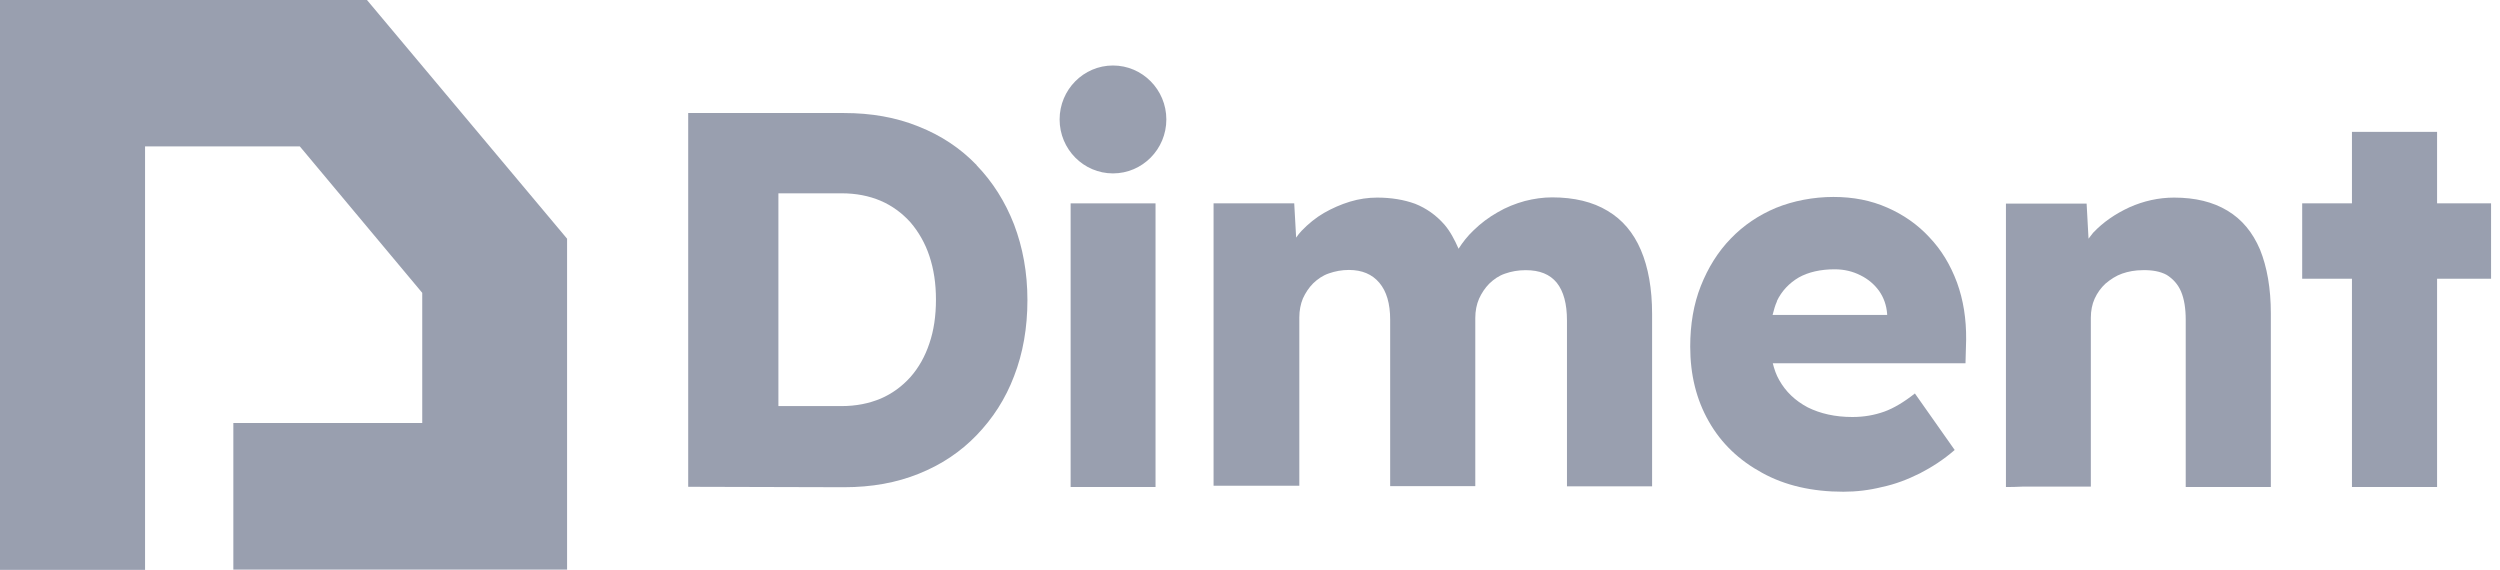
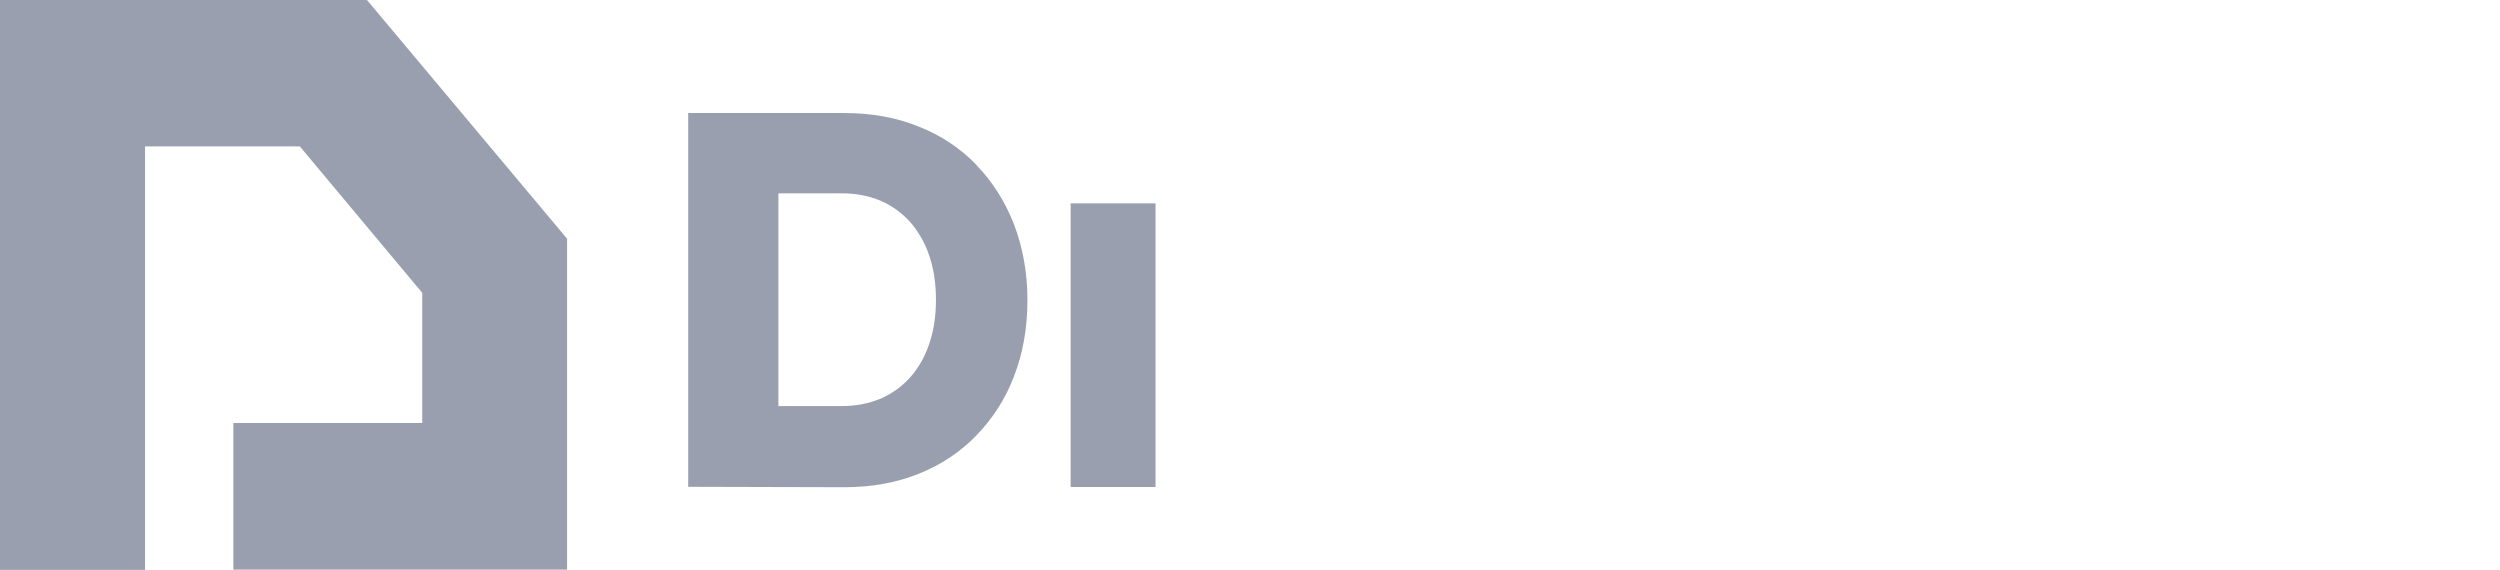
<svg xmlns="http://www.w3.org/2000/svg" width="136" height="31" viewBox="0 0 136 31" fill="none">
  <g clip-path="url(#clip0_264_1900)">
    <path d="M0 0V31H7.891V7.965H16.311L22.97 15.931V23.011H12.694V30.988H30.849V12.985L19.963 0H0Z" fill="#999FAF" />
    <mask id="mask0_264_1900" style="mask-type:luminance" maskUnits="userSpaceOnUse" x="0" y="0" width="136" height="31">
      <path d="M135.514 0H0V31H135.514V0Z" fill="white" />
    </mask>
    <g mask="url(#mask0_264_1900)">
      <path d="M50.559 18.679C50.328 19.378 49.983 19.995 49.533 20.507C49.073 21.02 48.531 21.416 47.909 21.684C47.264 21.951 46.573 22.091 45.778 22.091H42.345V10.516H45.778C46.573 10.516 47.276 10.655 47.909 10.923C48.531 11.191 49.073 11.587 49.533 12.1C49.971 12.612 50.328 13.229 50.559 13.928C50.8 14.65 50.916 15.43 50.916 16.303C50.916 17.177 50.8 17.98 50.559 18.679ZM53.127 8.979C52.252 8.07 51.204 7.371 49.971 6.882C48.739 6.382 47.391 6.149 45.916 6.149H37.438V26.482L45.916 26.505C47.425 26.505 48.773 26.26 49.983 25.771C51.204 25.282 52.252 24.583 53.127 23.675C54.003 22.767 54.694 21.707 55.166 20.461C55.65 19.215 55.892 17.829 55.892 16.327C55.892 14.825 55.639 13.462 55.166 12.216C54.682 10.97 54.003 9.898 53.127 8.99" fill="#999FAF" />
    </g>
    <path d="M58.242 26.482V26.493H62.861V11.063H58.242V26.482Z" fill="#999FAF" />
    <mask id="mask1_264_1900" style="mask-type:luminance" maskUnits="userSpaceOnUse" x="0" y="0" width="136" height="31">
-       <path d="M135.514 0H0V31H135.514V0Z" fill="white" />
-     </mask>
+       </mask>
    <g mask="url(#mask1_264_1900)">
      <path d="M87.455 11.471C86.649 10.982 85.635 10.737 84.437 10.737C83.942 10.737 83.458 10.807 82.951 10.935C82.444 11.075 81.937 11.273 81.465 11.552C80.993 11.82 80.555 12.146 80.163 12.53C79.841 12.833 79.576 13.171 79.346 13.532C79.127 13.031 78.885 12.577 78.574 12.216C78.124 11.704 77.595 11.331 76.984 11.086C76.374 10.865 75.682 10.749 74.922 10.749C74.427 10.749 73.931 10.819 73.436 10.97C72.941 11.121 72.468 11.331 72.019 11.587C71.581 11.843 71.178 12.169 70.798 12.565C70.695 12.67 70.602 12.798 70.51 12.926L70.406 11.063H66.018V26.423H70.683V17.27C70.683 16.898 70.752 16.537 70.879 16.234C71.017 15.931 71.201 15.651 71.432 15.418C71.674 15.186 71.95 14.988 72.296 14.871C72.63 14.755 72.987 14.685 73.379 14.685C74.093 14.685 74.646 14.918 75.037 15.384C75.429 15.849 75.625 16.513 75.625 17.387V26.447H80.256V17.293C80.256 16.921 80.325 16.56 80.463 16.245C80.601 15.943 80.785 15.663 81.016 15.43C81.258 15.197 81.534 14.999 81.88 14.883C82.214 14.766 82.582 14.697 82.997 14.697C83.757 14.697 84.31 14.918 84.691 15.384C85.059 15.849 85.243 16.525 85.243 17.433V26.458H89.874V17.072C89.874 15.71 89.667 14.545 89.264 13.602C88.861 12.659 88.261 11.948 87.455 11.471Z" fill="#999FAF" />
      <path d="M96.659 16.385C96.924 15.826 97.339 15.395 97.857 15.092C98.376 14.801 99.044 14.65 99.804 14.65C100.334 14.65 100.795 14.767 101.209 14.976C101.636 15.186 101.97 15.477 102.223 15.826C102.476 16.187 102.626 16.606 102.661 17.084V17.131H96.429C96.498 16.863 96.567 16.606 96.671 16.385M104.965 12.915C104.32 12.216 103.548 11.68 102.672 11.296C101.774 10.9 100.818 10.714 99.735 10.714C98.652 10.714 97.558 10.924 96.613 11.308C95.668 11.704 94.839 12.263 94.148 12.985C93.457 13.695 92.915 14.569 92.524 15.558C92.132 16.548 91.948 17.654 91.948 18.854C91.948 20.391 92.282 21.742 92.962 22.93C93.641 24.129 94.62 25.049 95.864 25.725C97.108 26.412 98.583 26.75 100.276 26.75C100.99 26.75 101.682 26.668 102.384 26.493C103.099 26.342 103.767 26.086 104.446 25.748C105.103 25.41 105.748 24.991 106.335 24.479L104.17 21.404C103.582 21.87 103.018 22.208 102.5 22.394C101.97 22.581 101.405 22.685 100.772 22.685C99.827 22.685 99.021 22.499 98.341 22.161C97.661 21.8 97.143 21.311 96.786 20.671C96.625 20.391 96.521 20.088 96.44 19.762H106.923L106.958 18.481C106.969 17.352 106.808 16.327 106.462 15.372C106.105 14.417 105.621 13.602 104.953 12.903" fill="#999FAF" />
      <path d="M121.172 11.459C120.378 10.982 119.421 10.749 118.269 10.749C117.429 10.749 116.611 10.935 115.85 11.273C115.067 11.634 114.41 12.088 113.869 12.659C113.777 12.763 113.708 12.88 113.616 12.985L113.512 11.075H109.123V26.493C109.353 26.493 109.676 26.493 110.079 26.47H113.742V17.282C113.742 16.909 113.811 16.548 113.95 16.245C114.088 15.943 114.284 15.663 114.537 15.43C114.814 15.197 115.113 14.999 115.447 14.883C115.781 14.766 116.161 14.697 116.565 14.697C117.083 14.685 117.521 14.766 117.866 14.953C118.2 15.162 118.477 15.454 118.65 15.861C118.822 16.269 118.903 16.781 118.903 17.398V26.493H123.534V17.049C123.534 15.686 123.326 14.522 122.946 13.579C122.543 12.635 121.967 11.937 121.172 11.459Z" fill="#999FAF" />
    </g>
-     <path d="M127.946 7.174V11.063H125.239V15.162H127.946V26.482V26.493H132.577V15.162H135.514V11.063H132.577V7.174H127.946Z" fill="#999FAF" />
    <mask id="mask2_264_1900" style="mask-type:luminance" maskUnits="userSpaceOnUse" x="0" y="0" width="136" height="31">
-       <path d="M135.514 0H0V31H135.514V0Z" fill="white" />
-     </mask>
+       </mask>
    <g mask="url(#mask2_264_1900)">
      <path d="M60.546 9.433C62.147 9.433 63.449 8.117 63.449 6.498C63.449 4.879 62.147 3.563 60.546 3.563C58.945 3.563 57.643 4.879 57.643 6.498C57.643 8.117 58.945 9.433 60.546 9.433Z" fill="#999FAF" />
    </g>
  </g>
  <defs>
    <clipPath id="clip0_264_1900">
      <rect width="135.514" height="31" fill="white" />
    </clipPath>
  </defs>
</svg>